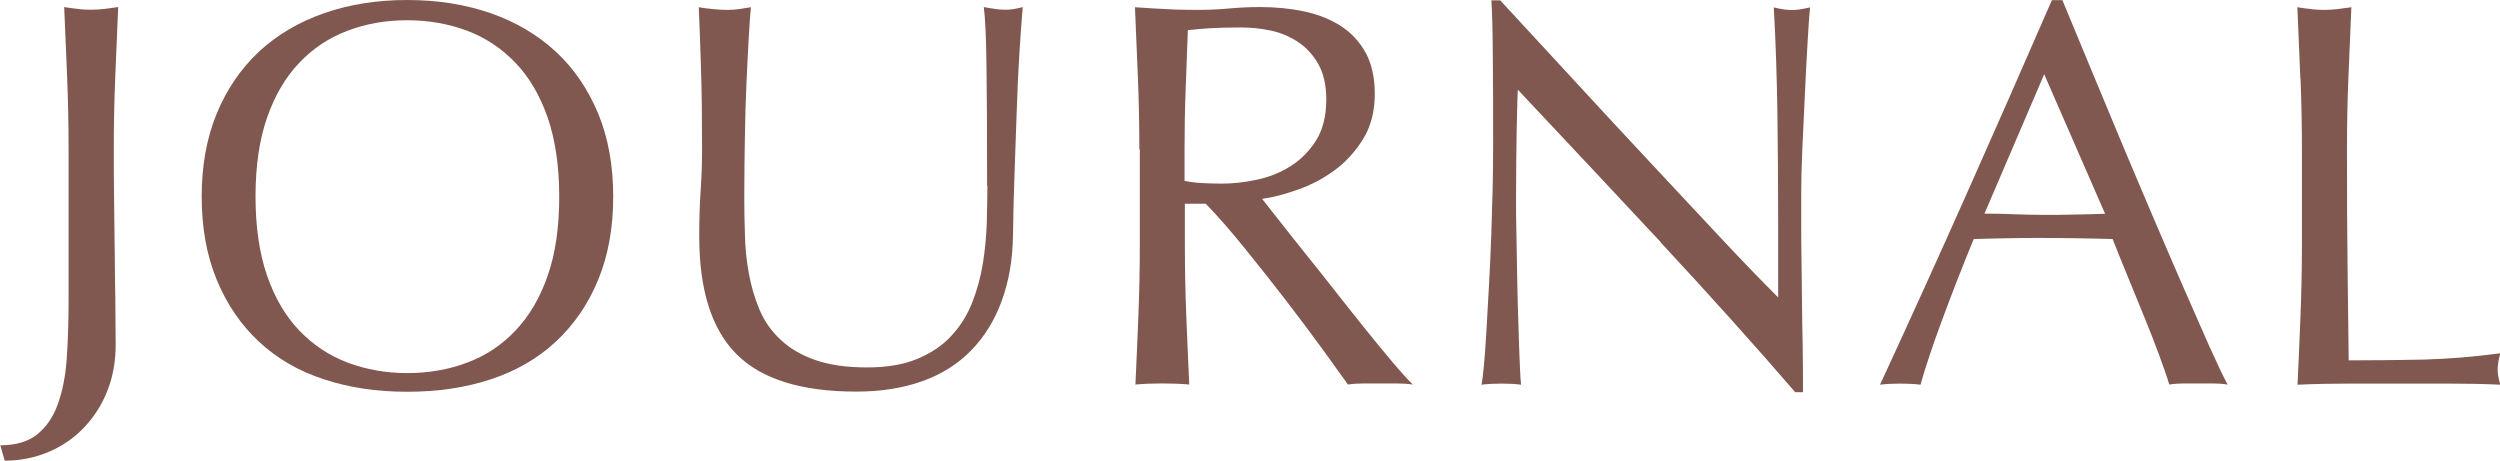
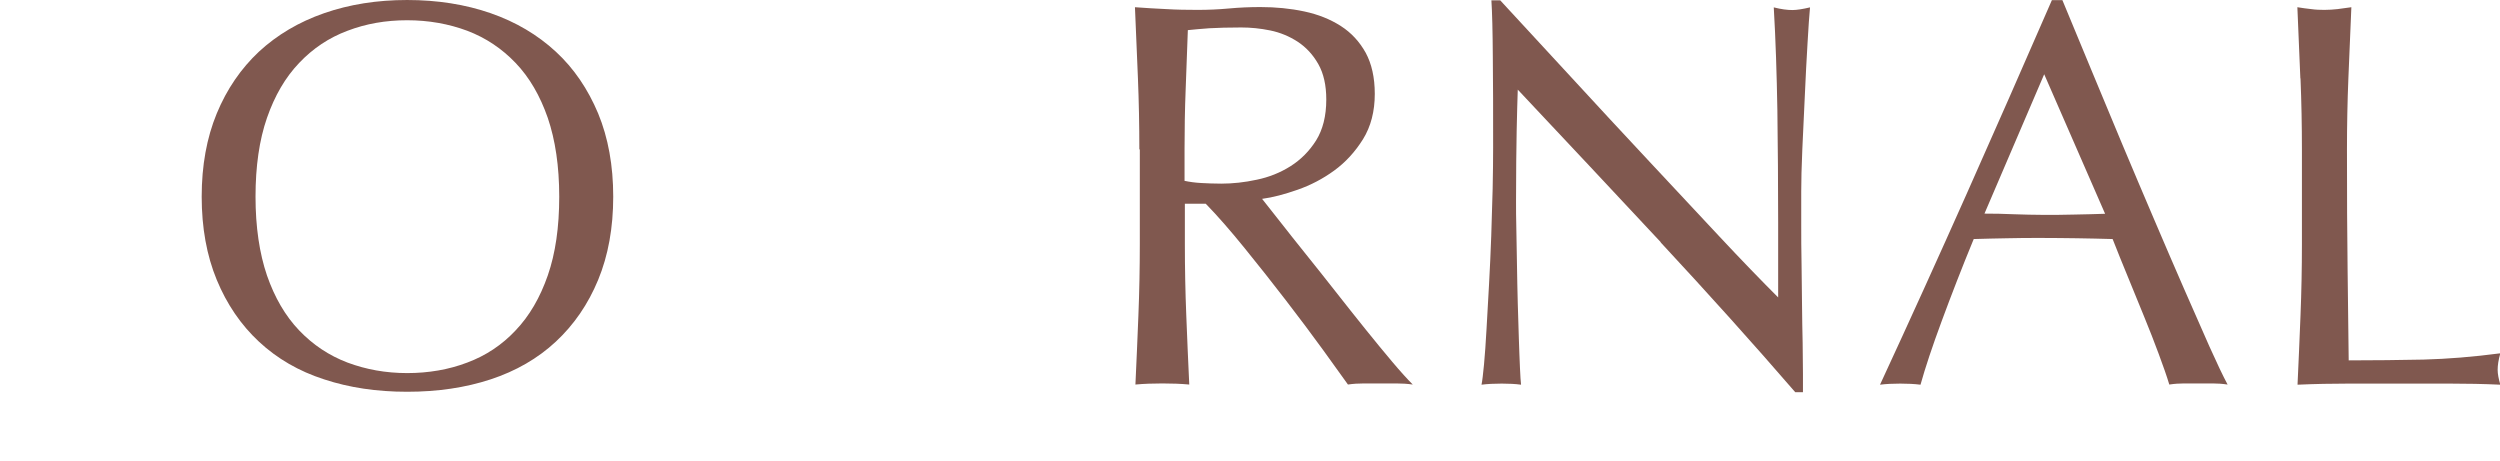
<svg xmlns="http://www.w3.org/2000/svg" viewBox="0 0 159.28 29.36">
  <g fill="#80584f">
-     <path d="m2.34 27.7c.58-.46 1.03-1.09 1.33-1.91s.5-1.79.58-2.91.12-2.37.12-3.75v-9.62c0-1.54-.03-3.05-.09-4.53s-.12-2.99-.19-4.53c.3.05.6.09.88.12.28.04.56.05.84.05s.56-.02.84-.05c.28-.04.57-.08.88-.12-.07 1.54-.13 3.05-.19 4.53s-.09 2.99-.09 4.53c0 1.05 0 2.13.02 3.25s.02 2.22.04 3.31c.01 1.08.02 2.13.04 3.13.01 1 .02 1.92.02 2.76 0 1.05-.17 2.01-.51 2.89s-.82 1.65-1.45 2.33-1.38 1.21-2.26 1.59-1.83.58-2.85.58l-.28-.98c.98 0 1.76-.23 2.34-.68z" />
    <path d="m12.85 12.53c0-1.98.32-3.75.96-5.3s1.54-2.86 2.69-3.94c1.16-1.07 2.54-1.89 4.15-2.45s3.37-.84 5.29-.84 3.71.28 5.32.84 2.99 1.38 4.15 2.45 2.05 2.39 2.7 3.94c.64 1.55.96 3.32.96 5.3s-.32 3.75-.96 5.3-1.54 2.86-2.7 3.94c-1.15 1.07-2.54 1.87-4.15 2.4s-3.38.79-5.32.79-3.68-.26-5.29-.79c-1.61-.52-2.99-1.32-4.15-2.4-1.15-1.07-2.05-2.39-2.69-3.94s-.96-3.32-.96-5.3zm22.78 0c0-1.94-.25-3.61-.73-5.02-.49-1.41-1.17-2.58-2.05-3.5s-1.9-1.6-3.08-2.05c-1.18-.44-2.46-.67-3.83-.67s-2.62.22-3.8.67c-1.18.44-2.21 1.13-3.08 2.05-.88.92-1.56 2.09-2.05 3.5s-.73 3.09-.73 5.02.25 3.61.73 5.02c.49 1.41 1.17 2.58 2.05 3.5s1.9 1.6 3.08 2.05c1.18.44 2.44.67 3.8.67s2.65-.22 3.83-.67c1.18-.44 2.21-1.12 3.08-2.05.88-.92 1.56-2.09 2.05-3.5s.73-3.08.73-5.02z" />
-     <path d="m62.89 11.83c0-3.31-.01-5.87-.04-7.67-.02-1.8-.08-3.03-.17-3.71.26.05.5.09.73.12.23.04.47.05.7.05.3 0 .65-.06 1.05-.17-.07.82-.14 1.79-.21 2.92s-.13 2.35-.17 3.64c-.05 1.29-.09 2.62-.14 3.99s-.08 2.69-.1 3.97c-.02 1.56-.26 2.96-.72 4.2-.45 1.24-1.1 2.29-1.94 3.15s-1.87 1.52-3.1 1.96-2.63.67-4.22.67c-3.5 0-6.04-.79-7.63-2.38s-2.38-4.09-2.38-7.52c0-1.1.03-2.07.09-2.92s.09-1.72.09-2.61c0-1.96-.02-3.7-.07-5.21-.05-1.52-.09-2.8-.14-3.85.28.05.58.09.91.12.33.04.63.05.91.05.26 0 .51-.02.75-.05.25-.04.5-.08.75-.12-.05.51-.09 1.18-.14 2.01s-.09 1.77-.14 2.82-.08 2.18-.1 3.39-.04 2.47-.04 3.78c0 .79.01 1.62.04 2.47.02.85.1 1.68.25 2.49s.37 1.58.68 2.31.76 1.38 1.35 1.92c.58.55 1.32.98 2.21 1.29s1.98.47 3.29.47 2.36-.19 3.24-.56 1.59-.86 2.15-1.47 1-1.31 1.31-2.1.54-1.62.68-2.49c.14-.86.22-1.73.25-2.59.02-.86.04-1.66.04-2.38z" />
    <path d="m72.59 9.52c0-1.54-.03-3.05-.09-4.53s-.12-2.99-.19-4.53c.68.05 1.34.09 2 .12.65.04 1.32.05 2 .05s1.34-.03 1.99-.09 1.32-.09 2-.09c.98 0 1.91.09 2.8.28s1.66.5 2.33.93 1.19 1 1.58 1.7c.38.7.58 1.58.58 2.62 0 1.12-.25 2.08-.75 2.89-.5.8-1.11 1.47-1.84 2s-1.5.93-2.33 1.22-1.58.49-2.26.58c.28.35.67.84 1.16 1.47s1.04 1.32 1.65 2.08 1.24 1.55 1.89 2.38 1.28 1.62 1.89 2.38 1.18 1.45 1.71 2.08.97 1.11 1.3 1.44c-.35-.05-.7-.07-1.05-.07h-2.06c-.35 0-.69.02-1.02.07-.35-.49-.88-1.23-1.59-2.21s-1.5-2.03-2.36-3.15-1.74-2.23-2.64-3.34-1.72-2.05-2.47-2.82h-1.33v2.56c0 1.54.03 3.06.09 4.55s.12 2.96.19 4.41c-.54-.05-1.11-.07-1.71-.07s-1.18.02-1.72.07c.07-1.45.13-2.92.19-4.41s.09-3.01.09-4.55v-6.02zm2.87 2c.33.07.68.12 1.07.14.38.02.81.04 1.28.04.72 0 1.48-.08 2.26-.25.78-.16 1.5-.45 2.15-.86s1.2-.96 1.63-1.64c.43-.69.65-1.56.65-2.61 0-.91-.17-1.66-.51-2.26s-.78-1.07-1.31-1.42c-.54-.35-1.12-.59-1.75-.72s-1.25-.19-1.85-.19c-.82 0-1.49.02-2.03.05-.54.04-.99.08-1.37.12-.05 1.28-.09 2.55-.14 3.81s-.07 2.52-.07 3.78v2z" />
    <path d="m105.8 15.42c-3.03-3.25-6.07-6.49-9.1-9.71-.02.65-.05 1.53-.07 2.62-.02 1.1-.04 2.59-.04 4.48 0 .49 0 1.1.02 1.82.01.72.02 1.48.04 2.27.01.79.03 1.6.05 2.42s.05 1.58.07 2.28.05 1.31.07 1.84c.02.52.05.88.07 1.07-.37-.05-.78-.07-1.23-.07-.47 0-.9.02-1.29.07.05-.23.1-.67.16-1.29.06-.63.11-1.38.16-2.26s.1-1.83.16-2.85c.06-1.03.1-2.05.14-3.08.03-1.03.06-2.03.09-3.01.02-.98.03-1.86.03-2.62 0-2.24 0-4.17-.02-5.78-.01-1.61-.04-2.81-.09-3.6h.56c1.42 1.54 2.95 3.19 4.57 4.95s3.23 3.5 4.83 5.21 3.12 3.34 4.55 4.87 2.69 2.83 3.76 3.9v-4.76c0-2.45-.02-4.84-.05-7.16-.04-2.32-.11-4.51-.23-6.56.47.12.86.17 1.19.17.28 0 .65-.06 1.12-.17-.05.51-.1 1.28-.16 2.31s-.12 2.12-.17 3.29c-.06 1.17-.11 2.31-.16 3.43s-.07 2.02-.07 2.7v2.1c0 .79 0 1.62.02 2.49.01.86.02 1.73.03 2.61s.02 1.69.04 2.45c.01.76.02 1.42.02 1.98v1.16h-.49c-2.68-3.1-5.54-6.28-8.57-9.54z" />
    <path d="m141.92 24.5c-.33-.05-.64-.07-.93-.07h-1.85c-.29 0-.6.02-.93.07-.16-.54-.39-1.18-.67-1.94s-.59-1.55-.93-2.38-.68-1.67-1.03-2.52-.68-1.66-.98-2.43c-.75-.02-1.5-.04-2.27-.05s-1.54-.02-2.31-.02c-.72 0-1.44 0-2.14.02-.7.01-1.41.03-2.13.05-.75 1.82-1.42 3.55-2.03 5.2s-1.06 3-1.36 4.08c-.4-.05-.83-.07-1.29-.07s-.9.02-1.29.07c1.89-4.08 3.73-8.14 5.53-12.18s3.6-8.14 5.42-12.32h.67c.56 1.35 1.17 2.82 1.82 4.39s1.32 3.17 1.99 4.78c.68 1.61 1.35 3.21 2.03 4.79.68 1.59 1.31 3.06 1.91 4.43.6 1.36 1.13 2.58 1.61 3.66.48 1.07.87 1.89 1.17 2.45zm-15.5-10.89c.61 0 1.24.01 1.89.04.65.02 1.28.04 1.89.04.65 0 1.31 0 1.96-.02.65-.01 1.31-.03 1.96-.05l-3.88-8.89-3.81 8.89z" />
    <path d="m146.56 4.99c-.06-1.48-.12-2.99-.19-4.53.3.05.6.09.88.12.28.04.56.05.84.05s.56-.02.84-.05c.28-.04.57-.08.88-.12-.07 1.54-.13 3.05-.19 4.53s-.09 2.99-.09 4.53c0 2.94.01 5.49.04 7.65.02 2.16.05 4.09.07 5.79 1.66 0 3.24-.02 4.76-.05 1.52-.04 3.15-.17 4.9-.4-.12.42-.17.77-.17 1.05 0 .26.06.57.17.95-1.07-.05-2.15-.07-3.22-.07h-6.46c-1.04 0-2.12.02-3.24.07.07-1.45.13-2.92.19-4.41s.09-3.01.09-4.55v-6.02c0-1.54-.03-3.05-.09-4.53z" />
  </g>
</svg>